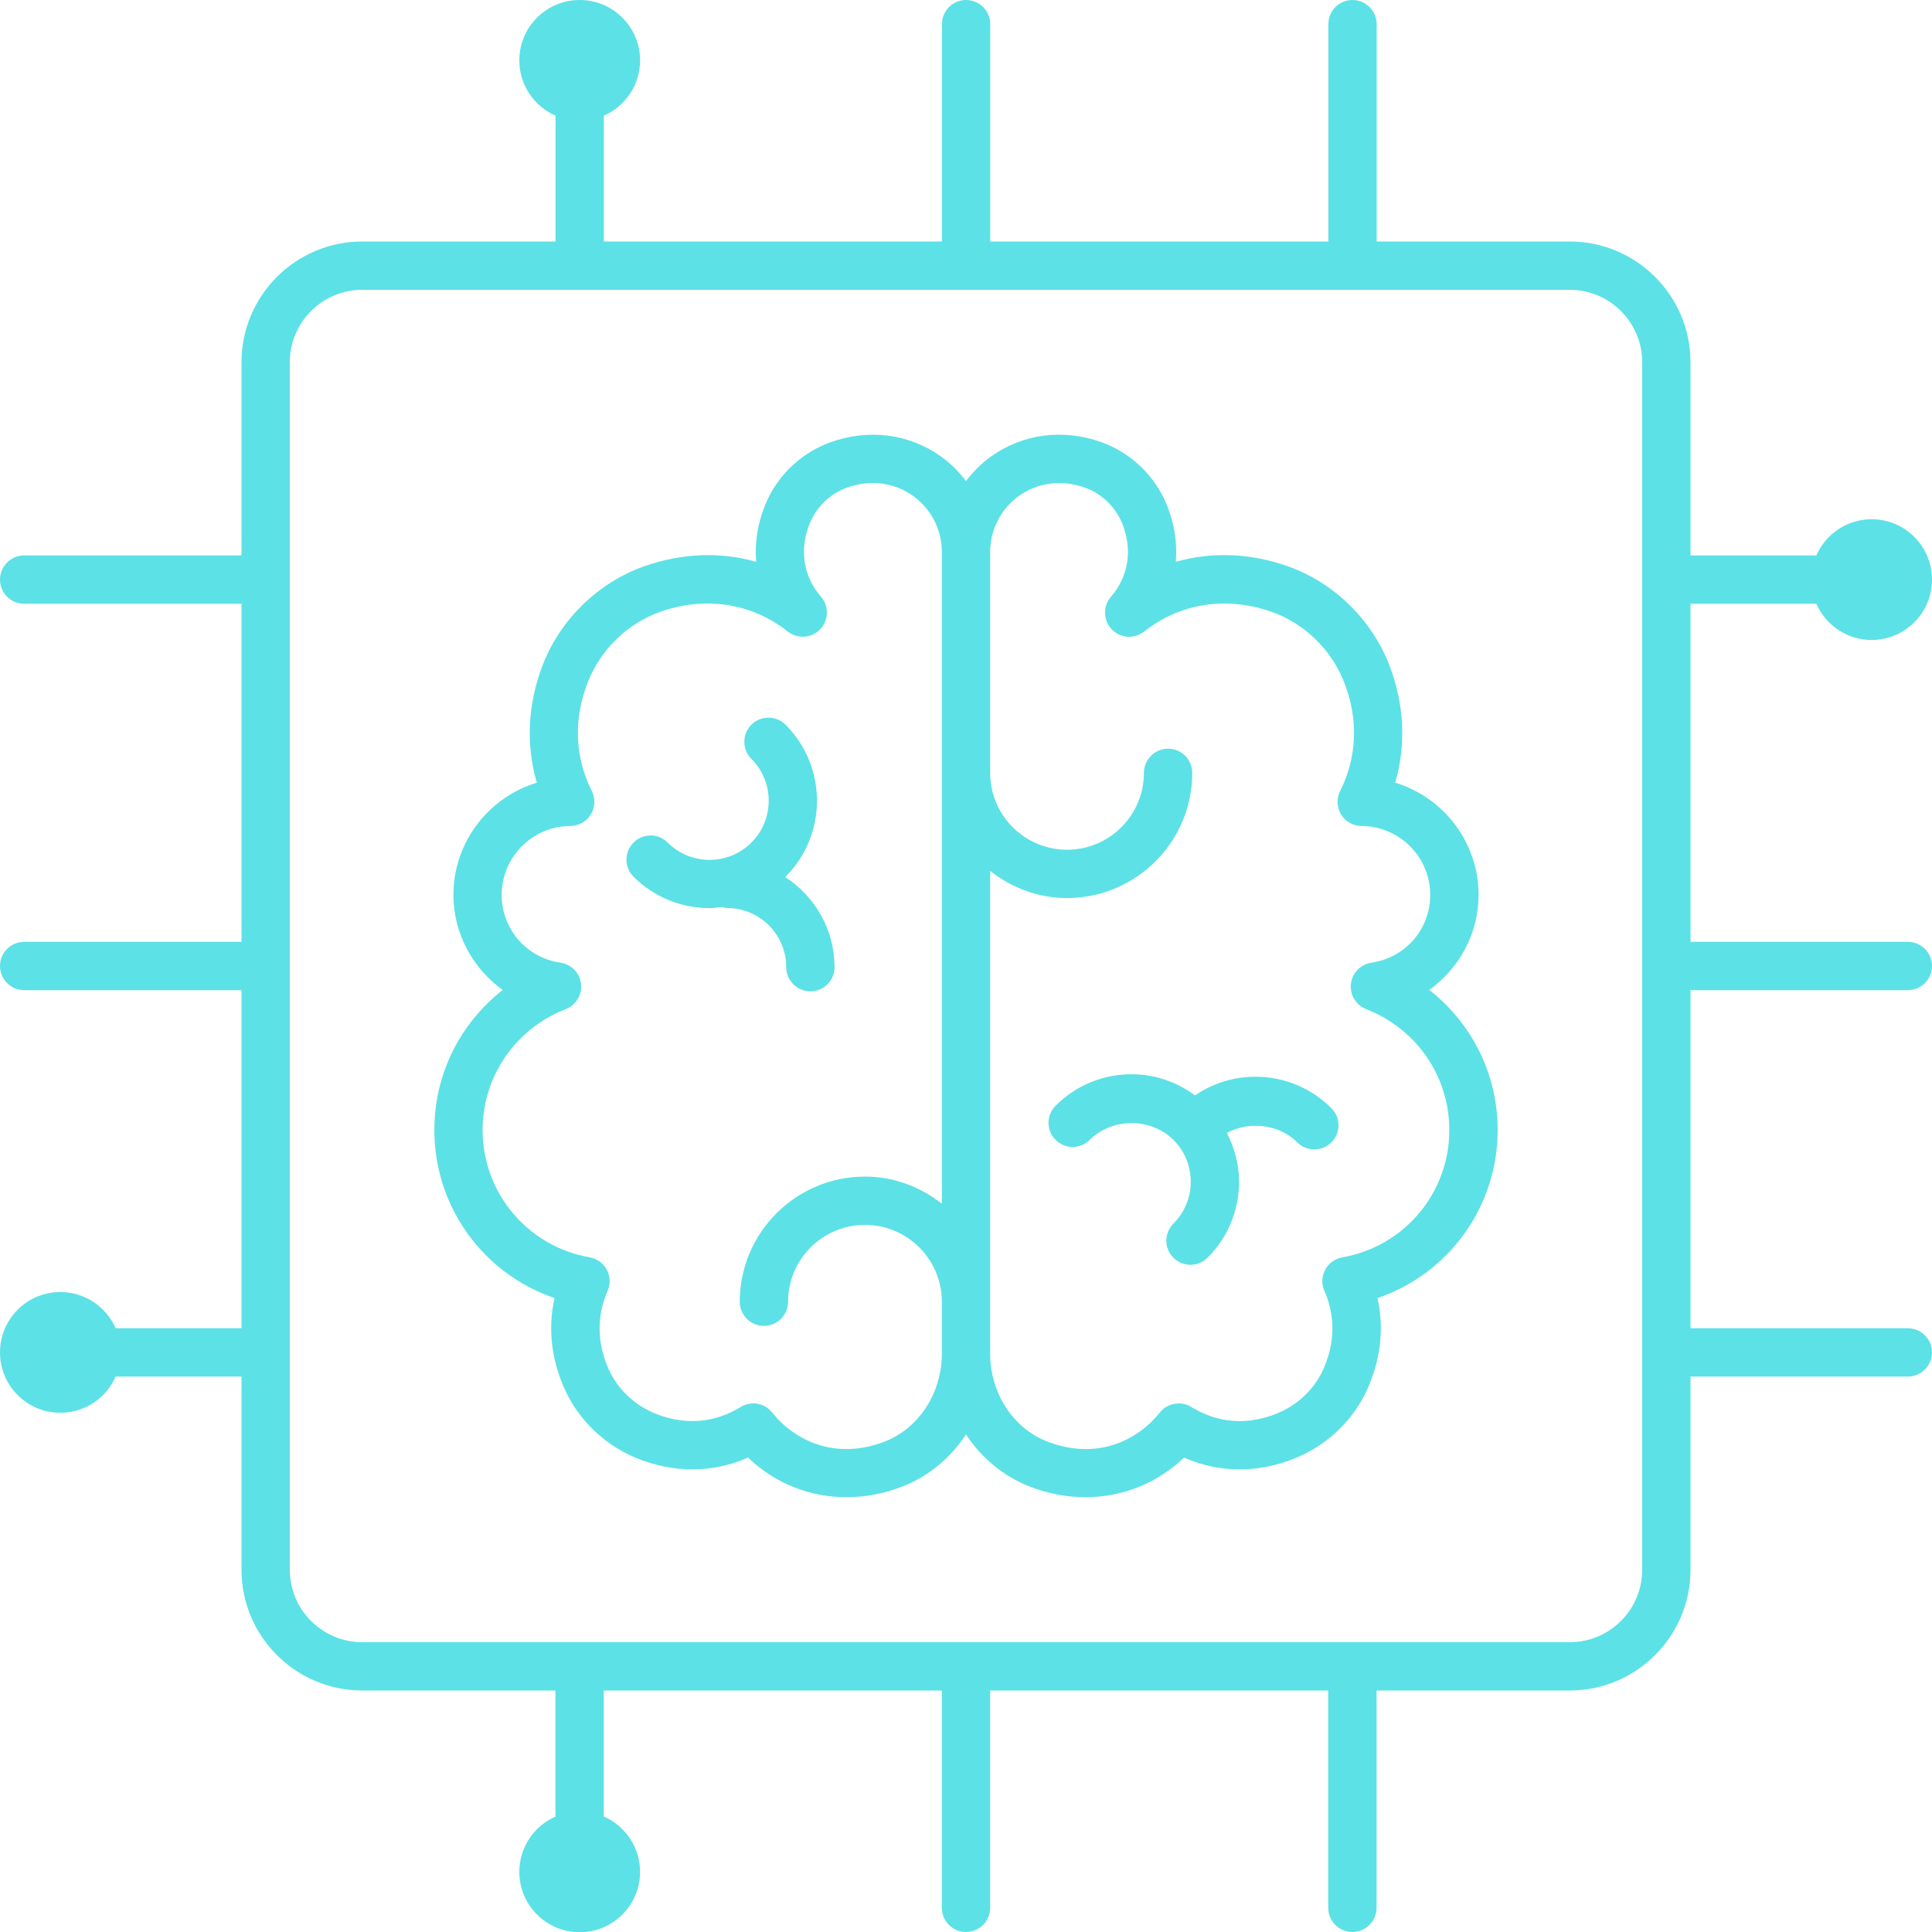
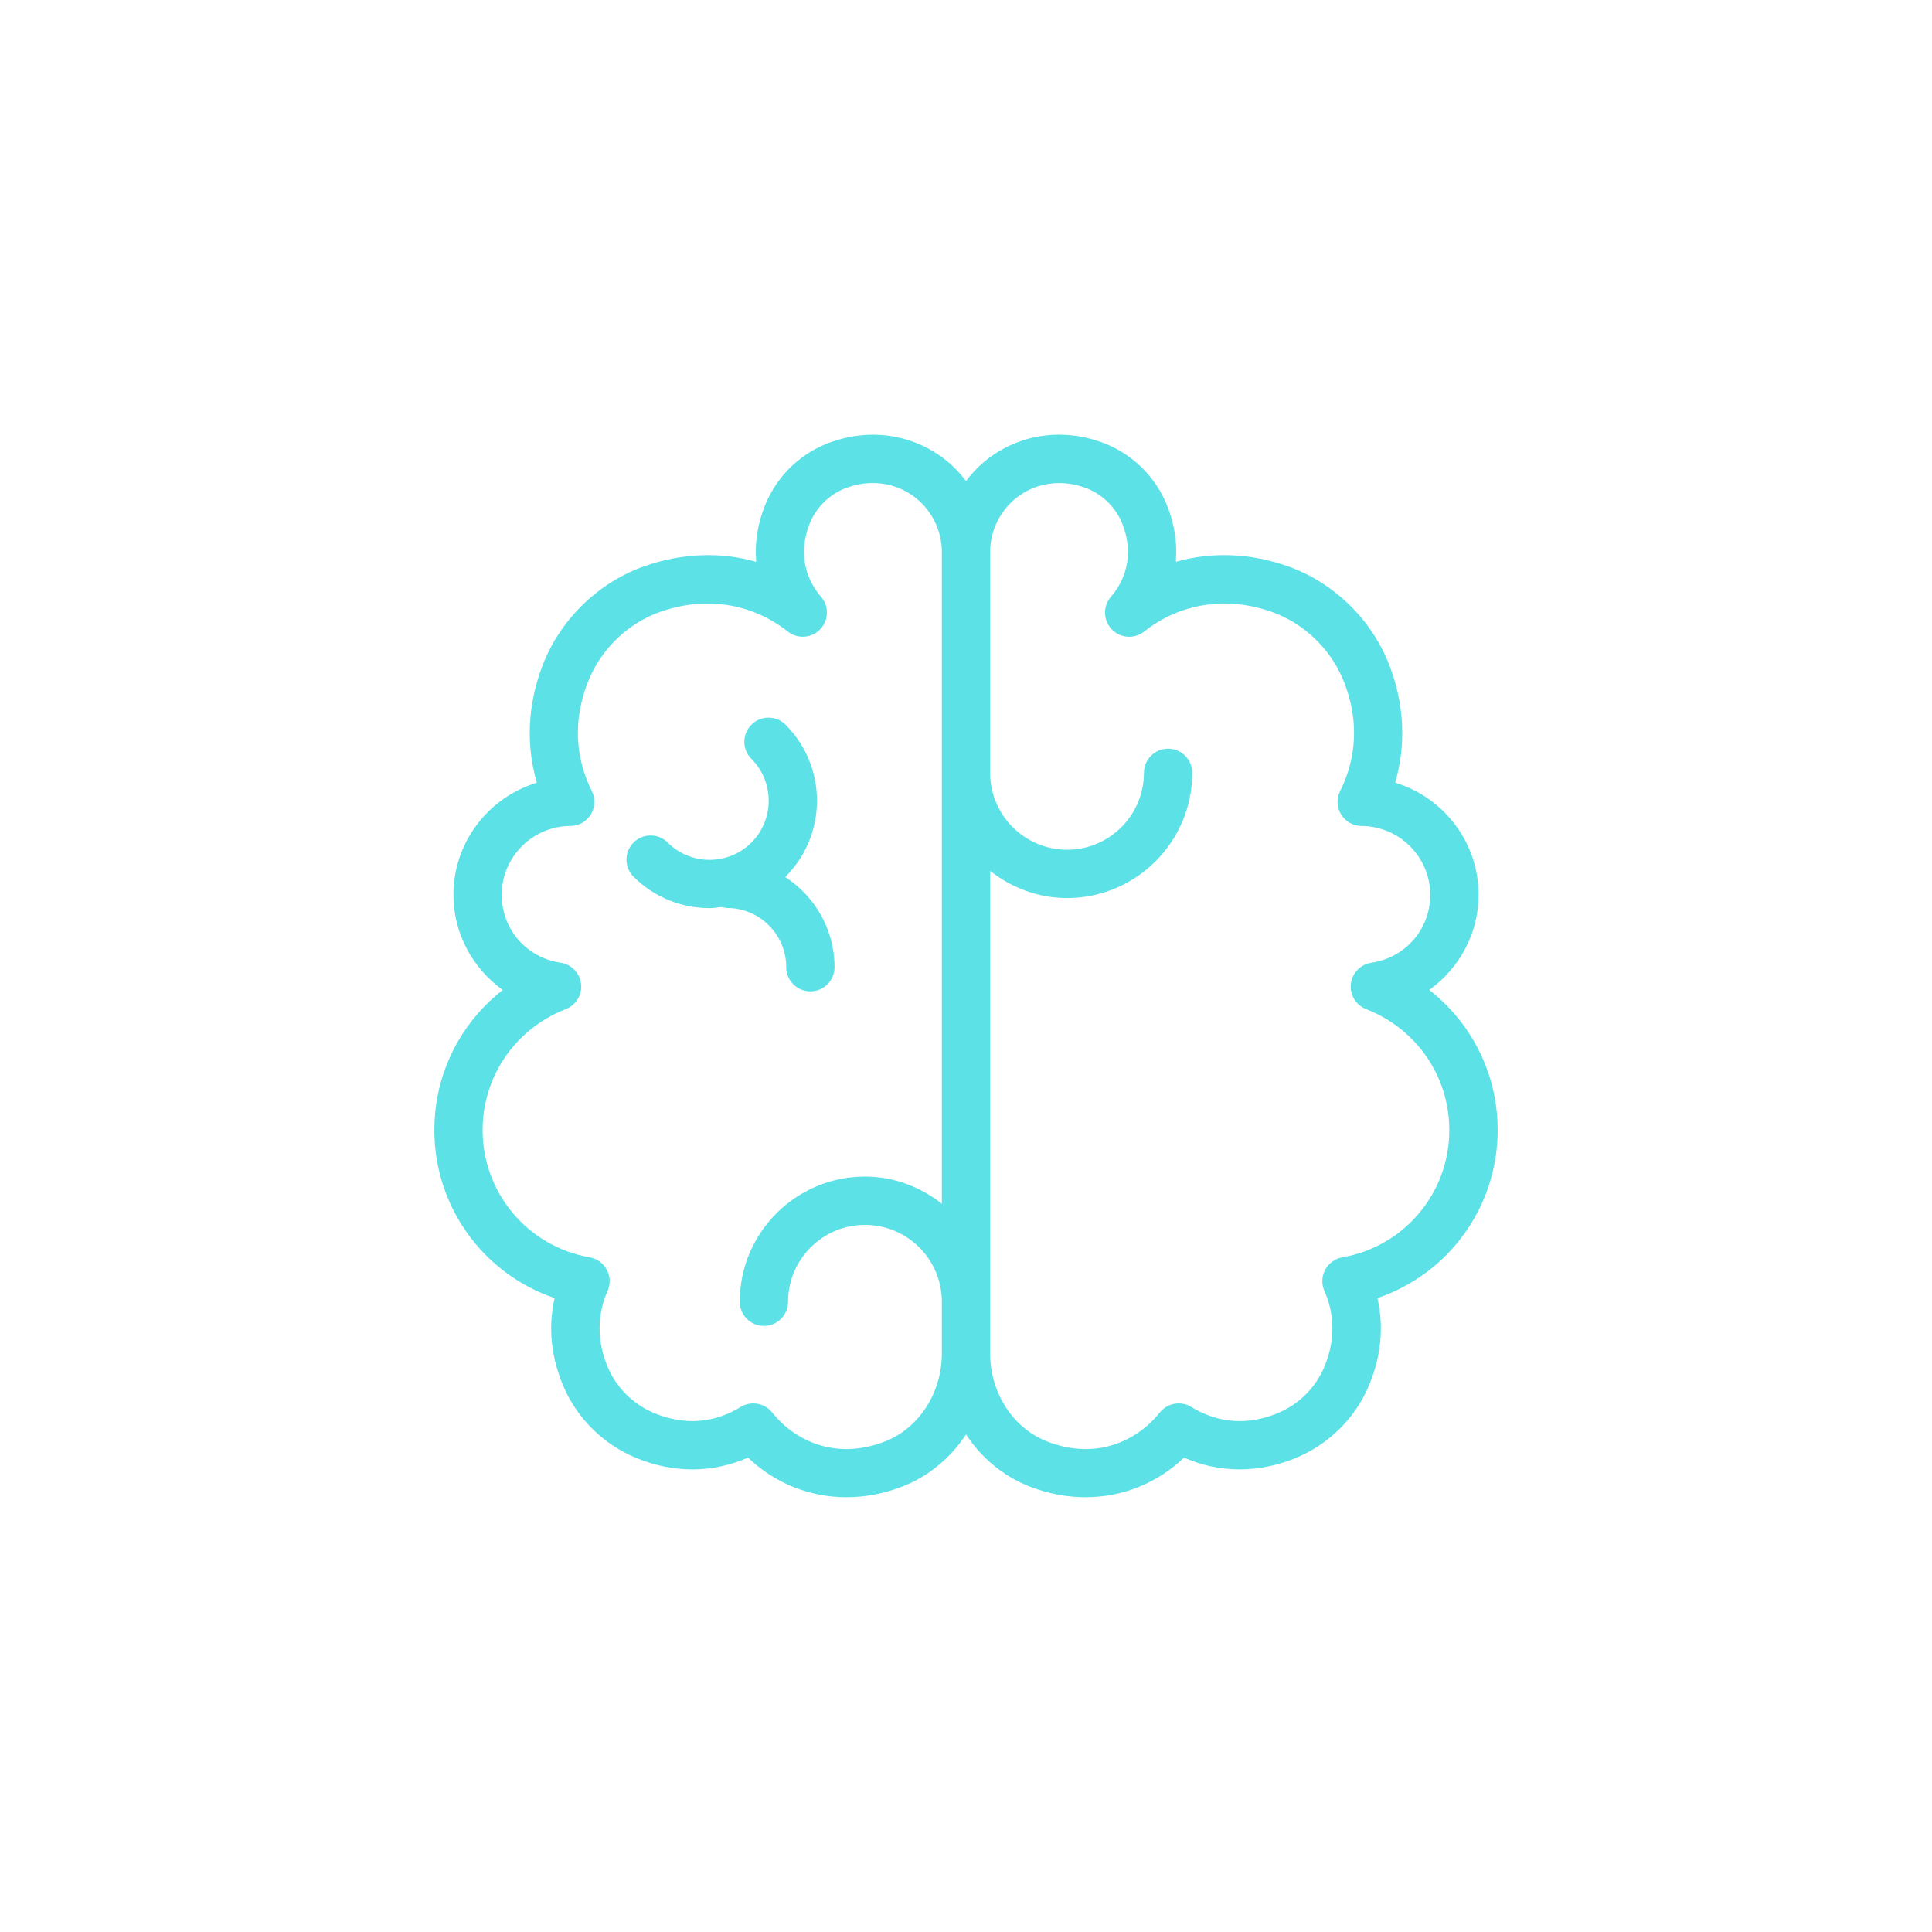
<svg xmlns="http://www.w3.org/2000/svg" fill="#5ce1e6" height="80" preserveAspectRatio="xMidYMid meet" version="1" viewBox="10.0 10.0 80.0 80.0" width="80" zoomAndPan="magnify">
  <g id="change1_1">
-     <path d="M61.984,54.585c-0.906,0-1.768,0.272-2.501,0.773 c-0.759-0.56-1.665-0.876-2.626-0.876c-1.189,0-2.307,0.463-3.147,1.304 c-0.391,0.391-0.391,1.024,0,1.414c0.391,0.391,1.024,0.391,1.414,0 c0.926-0.925,2.539-0.926,3.465,0c0.463,0.463,0.718,1.078,0.718,1.732 c0,0.655-0.255,1.27-0.718,1.733c-0.391,0.391-0.391,1.023,0,1.414 c0.195,0.195,0.451,0.293,0.707,0.293s0.512-0.098,0.707-0.293 c0.841-0.841,1.304-1.958,1.304-3.147c0-0.718-0.187-1.4-0.506-2.021 c0.928-0.495,2.153-0.371,2.916,0.392c0.195,0.195,0.451,0.293,0.707,0.293 s0.512-0.098,0.707-0.293c0.391-0.39,0.391-1.023,0-1.414 C64.291,55.048,63.173,54.585,61.984,54.585z" />
    <path d="M69.973,51.704c-0.245-0.256-0.51-0.495-0.79-0.713 c1.241-0.888,2.042-2.34,2.042-3.936c0-2.186-1.459-4.043-3.454-4.646 c0.46-1.574,0.38-3.267-0.248-4.884c-0.734-1.888-2.308-3.414-4.211-4.082 c-1.56-0.547-3.153-0.599-4.624-0.18c0.066-0.781-0.057-1.589-0.379-2.372 c-0.497-1.207-1.487-2.149-2.717-2.586c-1.569-0.558-3.223-0.345-4.535,0.581 C50.647,29.176,50.297,29.529,50,29.919c-0.297-0.39-0.647-0.743-1.057-1.032 c-1.312-0.926-2.965-1.139-4.535-0.581c-1.23,0.437-2.22,1.379-2.717,2.586 c-0.322,0.783-0.446,1.591-0.379,2.372c-1.469-0.419-3.063-0.368-4.624,0.18 c-1.903,0.667-3.477,2.193-4.211,4.082c-0.628,1.617-0.708,3.31-0.248,4.884 c-1.995,0.604-3.454,2.461-3.454,4.646c0,1.596,0.802,3.048,2.042,3.936 c-0.28,0.218-0.545,0.457-0.79,0.713c-0,0-0,0-0,0 c-1.317,1.375-2.042,3.181-2.042,5.084c0,3.193,2.036,5.962,4.978,6.962 c-0.277,1.225-0.143,2.496,0.401,3.73c0.568,1.29,1.652,2.342,2.971,2.886 c1.559,0.644,3.177,0.634,4.639-0.012c1.117,1.072,2.563,1.642,4.079,1.641 c0.766,0,1.549-0.145,2.317-0.444C48.456,71.129,49.364,70.364,50,69.398 c0.636,0.965,1.544,1.73,2.631,2.154c0.768,0.299,1.551,0.444,2.317,0.444 c1.516,0,2.962-0.569,4.079-1.641c1.463,0.646,3.082,0.655,4.638,0.012 c1.32-0.544,2.403-1.596,2.972-2.886c0.544-1.235,0.678-2.505,0.401-3.73 c2.942-1,4.978-3.769,4.978-6.962c0-1.903-0.726-3.709-2.042-5.084 C69.973,51.704,69.973,51.704,69.973,51.704z M46.644,69.688 c-2.095,0.815-3.785-0.084-4.669-1.198c-0.196-0.247-0.488-0.378-0.784-0.378 c-0.18,0-0.361,0.048-0.524,0.149c-0.767,0.473-2.006,0.901-3.57,0.256 c-0.847-0.349-1.541-1.021-1.903-1.843c-0.602-1.367-0.351-2.505-0.035-3.22 c0.125-0.281,0.113-0.604-0.032-0.876s-0.407-0.461-0.71-0.514 c-2.568-0.45-4.433-2.668-4.433-5.276c0-1.385,0.528-2.699,1.486-3.7 c0.546-0.57,1.222-1.02,1.955-1.302c0.424-0.163,0.685-0.592,0.635-1.043 c-0.05-0.452-0.398-0.813-0.848-0.879c-1.413-0.209-2.438-1.39-2.438-2.809 c0-1.566,1.275-2.846,2.842-2.853c0.346-0.001,0.667-0.182,0.848-0.477 c0.181-0.295,0.196-0.663,0.041-0.972c-0.493-0.98-0.921-2.558-0.166-4.503 c0.525-1.351,1.65-2.442,3.009-2.919c1.866-0.655,3.788-0.355,5.271,0.818 c0.405,0.321,0.987,0.281,1.343-0.092c0.357-0.373,0.372-0.956,0.034-1.346 c-0.739-0.855-0.906-1.969-0.458-3.058c0.277-0.673,0.851-1.22,1.537-1.463 c0.95-0.338,1.937-0.217,2.713,0.33C48.547,31.056,49,31.928,49,32.855v26.989 c-0.881-0.693-1.978-1.124-3.184-1.124c-2.858,0-5.184,2.325-5.184,5.183 c0,0.552,0.448,1,1,1s1-0.448,1-1c0-1.755,1.428-3.183,3.184-3.183S49,62.148,49,63.904 v2.144C49,67.676,48.053,69.139,46.644,69.688z M65.583,62.064 c-0.303,0.053-0.565,0.243-0.71,0.514s-0.157,0.595-0.032,0.876 c0.316,0.714,0.567,1.853-0.035,3.22c-0.362,0.822-1.056,1.495-1.904,1.844 c-1.562,0.645-2.803,0.216-3.569-0.257c-0.431-0.265-0.993-0.167-1.308,0.229 c-0.884,1.114-2.573,2.014-4.669,1.198C51.947,69.139,51,67.676,51,66.048V46.062 c0.881,0.693,1.978,1.124,3.184,1.124c2.858,0,5.184-2.325,5.184-5.184 c0-0.552-0.448-1-1-1s-1,0.448-1,1c0,1.755-1.428,3.184-3.184,3.184S51,43.757,51,42.002 v-9.147c0-0.927,0.453-1.799,1.21-2.334c0.486-0.343,1.055-0.518,1.646-0.518 c0.352,0,0.712,0.062,1.066,0.188c0.686,0.243,1.26,0.79,1.537,1.463 c0.448,1.088,0.281,2.203-0.458,3.058c-0.337,0.39-0.323,0.973,0.034,1.346 c0.356,0.373,0.939,0.413,1.343,0.092c1.483-1.175,3.403-1.473,5.271-0.818 c1.359,0.477,2.484,1.568,3.009,2.919c0.756,1.946,0.327,3.523-0.166,4.503 c-0.155,0.31-0.14,0.677,0.041,0.972c0.181,0.295,0.502,0.476,0.848,0.477 c1.567,0.007,2.842,1.287,2.842,2.853c0,1.418-1.025,2.6-2.438,2.809 c-0.449,0.066-0.797,0.428-0.848,0.879c-0.05,0.451,0.211,0.88,0.635,1.043 c0.732,0.282,1.408,0.732,1.955,1.302c0.958,1.001,1.486,2.315,1.486,3.7 C70.016,59.396,68.151,61.615,65.583,62.064z" />
    <path d="M42.556,50.049c0,0.552,0.448,1,1,1s1-0.448,1-1c0-1.566-0.818-2.94-2.044-3.733 c0.005-0.005,0.011-0.008,0.016-0.013c1.735-1.735,1.735-4.559,0-6.294 c-0.391-0.391-1.023-0.391-1.414,0c-0.391,0.39-0.391,1.023,0,1.414 c0.955,0.956,0.955,2.51,0,3.466c-0.955,0.955-2.511,0.955-3.466,0 c-0.391-0.391-1.024-0.391-1.414,0c-0.391,0.391-0.391,1.024,0,1.414 c0.868,0.868,2.007,1.301,3.147,1.301c0.171,0,0.341-0.029,0.511-0.049 c0.071,0.016,0.138,0.043,0.213,0.043C41.457,47.598,42.556,48.698,42.556,50.049z" />
-     <path d="M89,51c0.552,0,1-0.448,1-1s-0.448-1-1-1h-9V35h5.211C85.597,35.882,86.475,36.5,87.5,36.5 c1.381,0,2.5-1.119,2.5-2.5c0-1.381-1.119-2.5-2.5-2.5c-1.025,0-1.903,0.618-2.289,1.5H80v-8 c0-2.757-2.243-5-5-5h-7.996v-9c0-0.552-0.448-1-1-1s-1,0.448-1,1v9h-14v-9c0-0.552-0.448-1-1-1 s-1,0.448-1,1v9h-14v-5.211c0.882-0.386,1.5-1.264,1.5-2.289c0-1.381-1.119-2.5-2.5-2.5 c-1.381,0-2.5,1.119-2.5,2.5c0,1.025,0.618,1.903,1.5,2.289V20H25c-2.757,0-5,2.243-5,5v8h-9 c-0.552,0-1,0.448-1,1s0.448,1,1,1h9v14h-9c-0.552,0-1,0.448-1,1s0.448,1,1,1h9v14h-5.211 C14.403,64.118,13.525,63.5,12.5,63.5c-1.381,0-2.5,1.119-2.5,2.5c0,1.381,1.119,2.5,2.5,2.5 c1.025,0,1.903-0.618,2.289-1.5H20v8c0,2.757,2.243,5,5,5h8v5.222 c-0.88,0.387-1.496,1.264-1.496,2.287c0,1.381,1.119,2.5,2.5,2.5 c1.381,0,2.5-1.119,2.5-2.5c0-1.026-0.62-1.906-1.504-2.291V80h14v9c0,0.552,0.448,1,1,1 s1-0.448,1-1v-9h14v9c0,0.552,0.448,1,1,1s1-0.448,1-1v-9h8c2.757,0,5-2.243,5-5v-8h9 c0.552,0,1-0.448,1-1s-0.448-1-1-1h-9V51H89z M78,75c0,1.654-1.346,3-3,3H25c-1.654,0-3-1.346-3-3V25 c0-1.654,1.346-3,3-3h50c1.654,0,3,1.346,3,3V75z" />
  </g>
</svg>